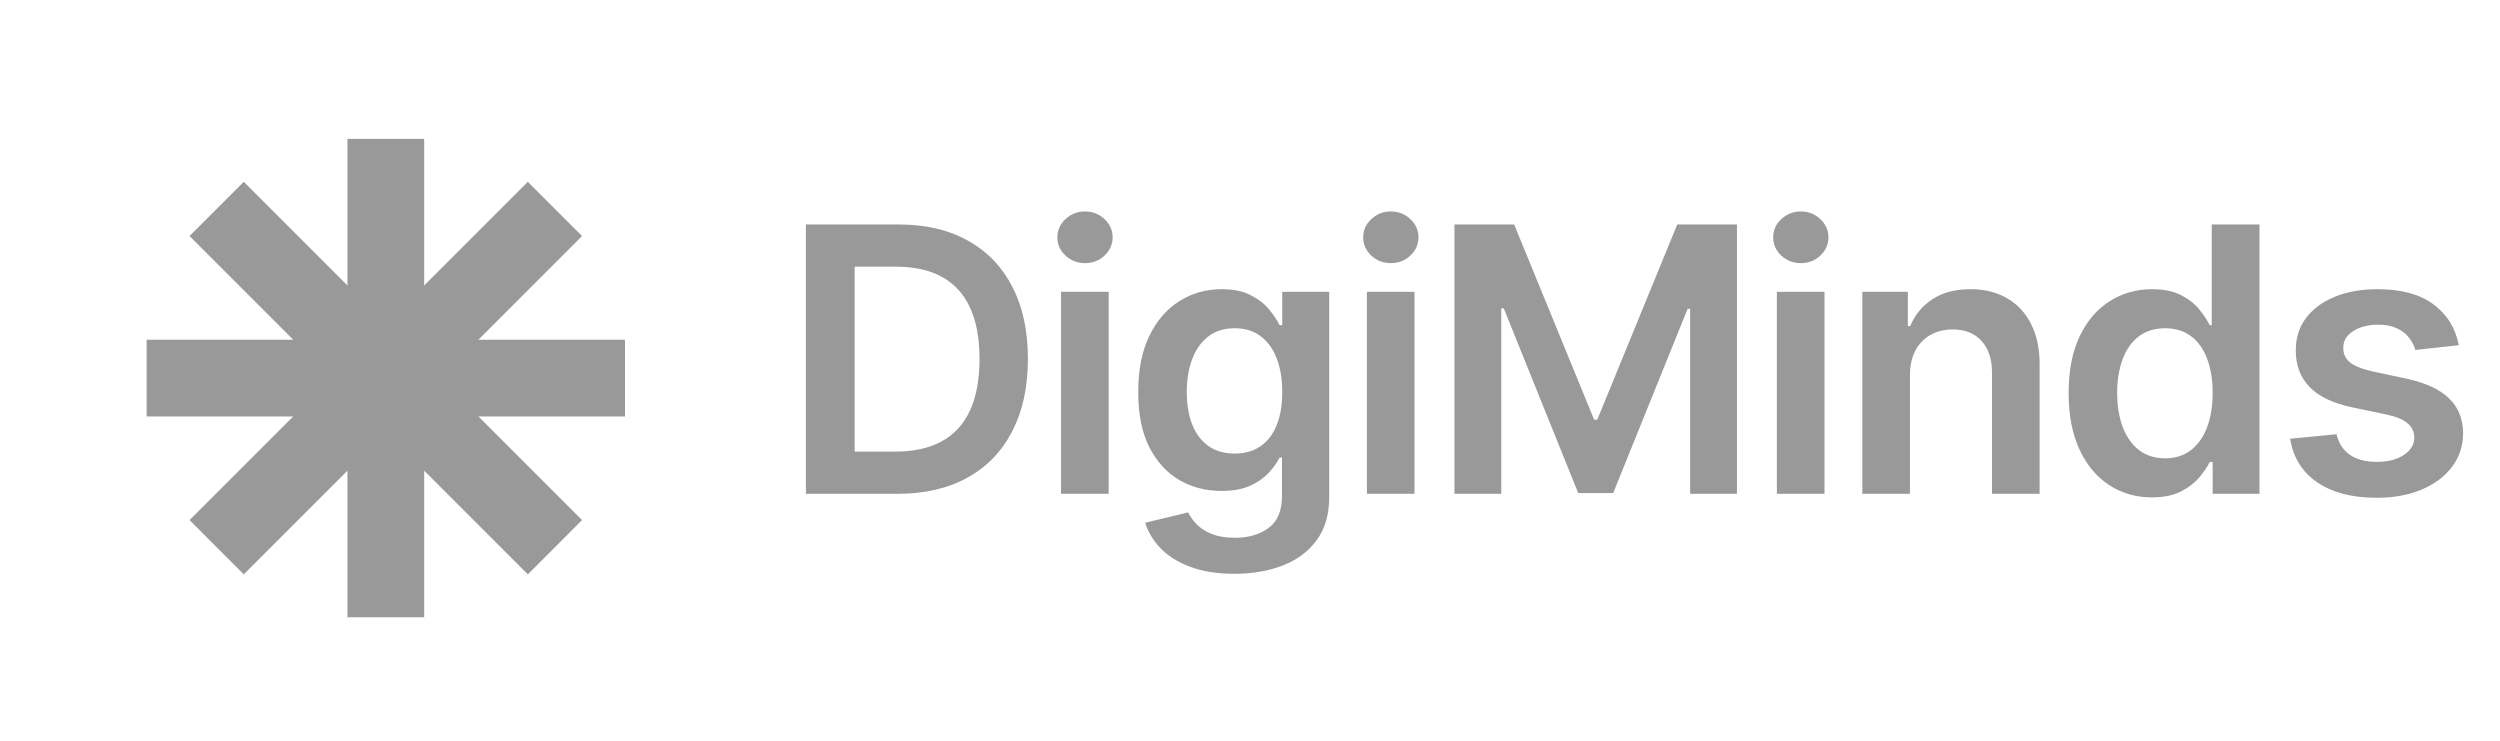
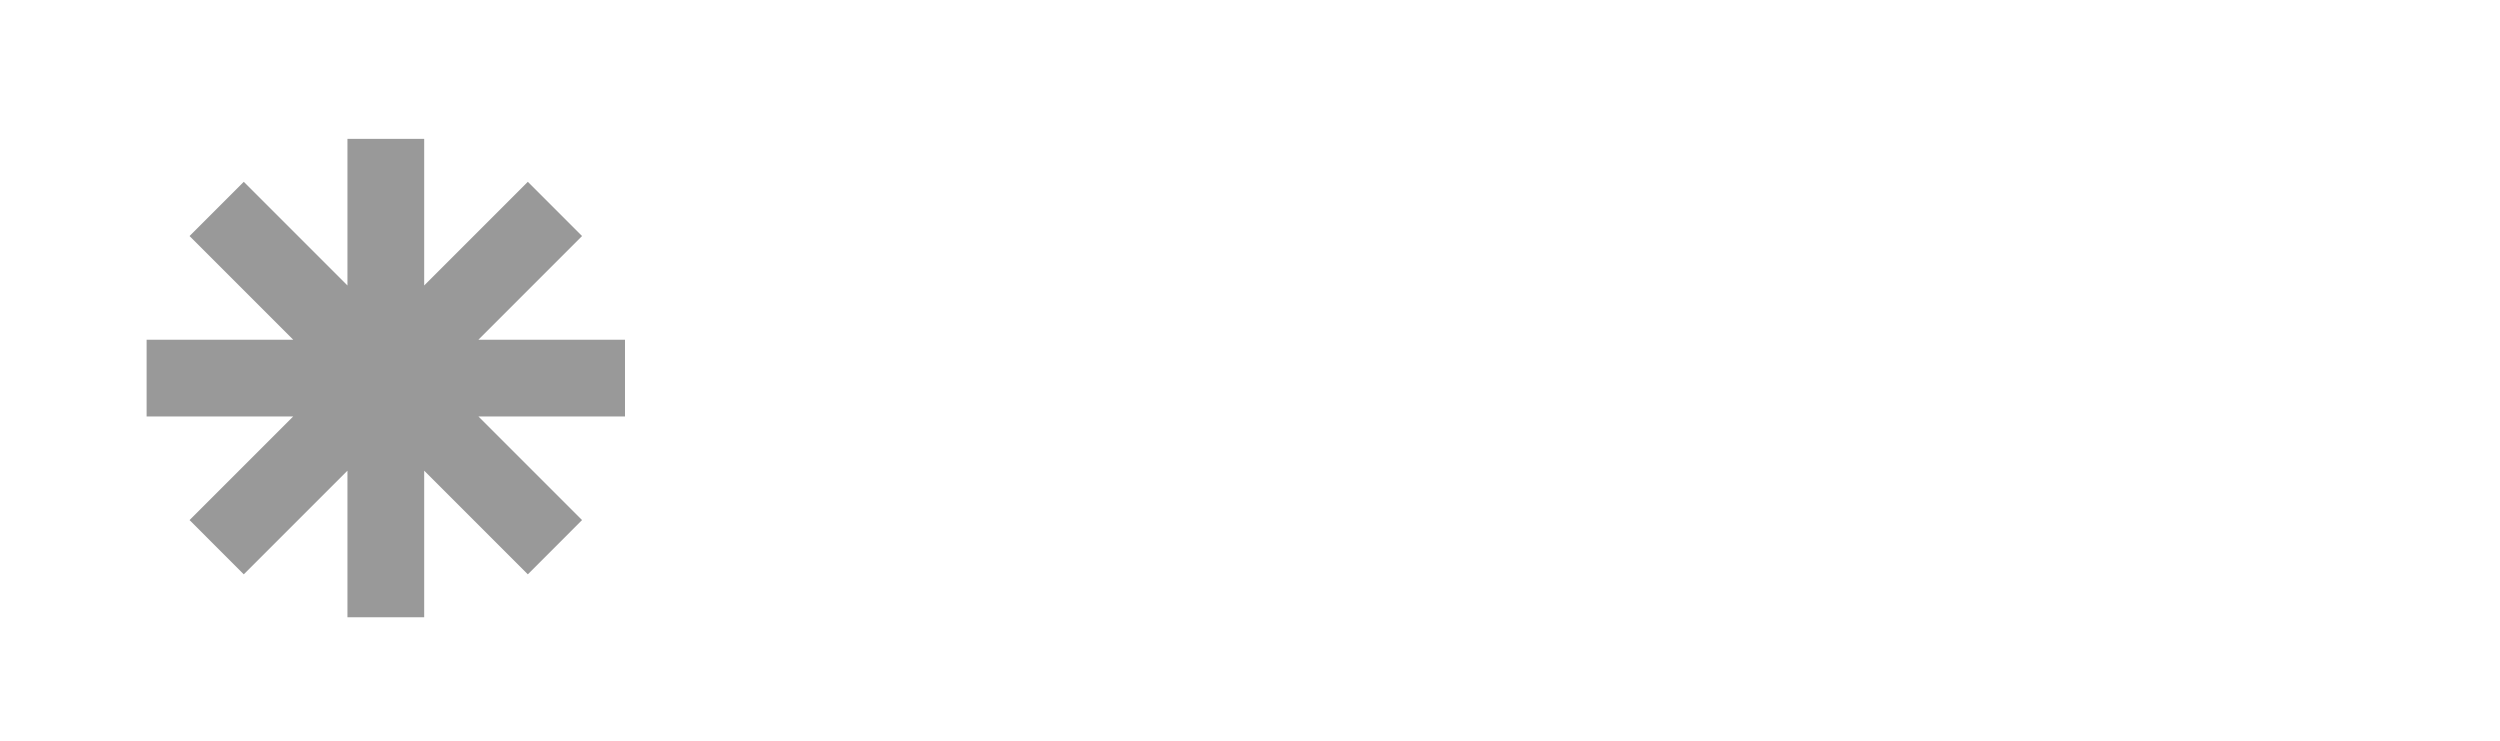
<svg xmlns="http://www.w3.org/2000/svg" width="162" height="48" viewBox="0 0 162 48" fill="none">
-   <path d="M58.136 32H52.222V14.546H58.256C59.989 14.546 61.477 14.895 62.722 15.594C63.972 16.287 64.932 17.284 65.602 18.585C66.273 19.886 66.608 21.443 66.608 23.256C66.608 25.074 66.27 26.636 65.594 27.943C64.923 29.25 63.955 30.253 62.688 30.952C61.426 31.651 59.909 32 58.136 32ZM55.383 29.264H57.983C59.199 29.264 60.213 29.043 61.026 28.599C61.838 28.151 62.449 27.483 62.858 26.597C63.267 25.704 63.472 24.591 63.472 23.256C63.472 21.921 63.267 20.812 62.858 19.932C62.449 19.046 61.844 18.384 61.043 17.946C60.247 17.503 59.258 17.281 58.077 17.281H55.383V29.264ZM68.756 32V18.909H71.841V32H68.756ZM70.307 17.051C69.818 17.051 69.398 16.889 69.046 16.565C68.693 16.236 68.517 15.841 68.517 15.381C68.517 14.915 68.693 14.52 69.046 14.196C69.398 13.867 69.818 13.702 70.307 13.702C70.801 13.702 71.222 13.867 71.568 14.196C71.921 14.52 72.097 14.915 72.097 15.381C72.097 15.841 71.921 16.236 71.568 16.565C71.222 16.889 70.801 17.051 70.307 17.051ZM79.987 37.182C78.879 37.182 77.927 37.031 77.132 36.73C76.336 36.435 75.697 36.037 75.214 35.537C74.731 35.037 74.396 34.483 74.208 33.875L76.987 33.202C77.112 33.457 77.294 33.71 77.532 33.96C77.771 34.216 78.092 34.426 78.495 34.591C78.904 34.761 79.419 34.847 80.038 34.847C80.913 34.847 81.637 34.633 82.211 34.207C82.785 33.787 83.072 33.094 83.072 32.128V29.648H82.919C82.76 29.966 82.527 30.293 82.22 30.628C81.919 30.963 81.518 31.244 81.018 31.472C80.524 31.699 79.902 31.812 79.152 31.812C78.146 31.812 77.234 31.577 76.416 31.105C75.603 30.628 74.956 29.918 74.473 28.974C73.995 28.026 73.757 26.838 73.757 25.412C73.757 23.974 73.995 22.761 74.473 21.773C74.956 20.778 75.606 20.026 76.424 19.514C77.243 18.997 78.154 18.739 79.16 18.739C79.927 18.739 80.558 18.869 81.052 19.131C81.552 19.386 81.95 19.696 82.245 20.06C82.541 20.418 82.765 20.756 82.919 21.074H83.089V18.909H86.132V32.213C86.132 33.332 85.865 34.258 85.331 34.992C84.796 35.724 84.066 36.273 83.14 36.636C82.214 37 81.163 37.182 79.987 37.182ZM80.012 29.392C80.666 29.392 81.223 29.233 81.683 28.915C82.143 28.597 82.493 28.139 82.731 27.543C82.97 26.946 83.089 26.23 83.089 25.395C83.089 24.571 82.97 23.849 82.731 23.23C82.498 22.611 82.152 22.131 81.691 21.79C81.237 21.443 80.677 21.27 80.012 21.27C79.325 21.27 78.751 21.449 78.291 21.807C77.831 22.165 77.484 22.656 77.251 23.281C77.018 23.901 76.902 24.605 76.902 25.395C76.902 26.196 77.018 26.898 77.251 27.5C77.49 28.097 77.839 28.562 78.299 28.898C78.765 29.227 79.336 29.392 80.012 29.392ZM88.574 32V18.909H91.659V32H88.574ZM90.125 17.051C89.636 17.051 89.216 16.889 88.863 16.565C88.511 16.236 88.335 15.841 88.335 15.381C88.335 14.915 88.511 14.52 88.863 14.196C89.216 13.867 89.636 13.702 90.125 13.702C90.619 13.702 91.04 13.867 91.386 14.196C91.738 14.52 91.915 14.915 91.915 15.381C91.915 15.841 91.738 16.236 91.386 16.565C91.04 16.889 90.619 17.051 90.125 17.051ZM94.248 14.546H98.117L103.299 27.193H103.504L108.685 14.546H112.555V32H109.521V20.009H109.359L104.535 31.949H102.268L97.444 19.983H97.282V32H94.248V14.546ZM115.141 32V18.909H118.227V32H115.141ZM116.693 17.051C116.204 17.051 115.784 16.889 115.431 16.565C115.079 16.236 114.903 15.841 114.903 15.381C114.903 14.915 115.079 14.52 115.431 14.196C115.784 13.867 116.204 13.702 116.693 13.702C117.187 13.702 117.607 13.867 117.954 14.196C118.306 14.52 118.482 14.915 118.482 15.381C118.482 15.841 118.306 16.236 117.954 16.565C117.607 16.889 117.187 17.051 116.693 17.051ZM123.765 24.329V32H120.679V18.909H123.628V21.134H123.782C124.083 20.401 124.563 19.818 125.222 19.386C125.887 18.954 126.708 18.739 127.685 18.739C128.588 18.739 129.375 18.932 130.046 19.318C130.722 19.704 131.245 20.264 131.614 20.997C131.989 21.73 132.174 22.619 132.168 23.665V32H129.083V24.142C129.083 23.267 128.855 22.582 128.401 22.088C127.952 21.594 127.33 21.347 126.534 21.347C125.995 21.347 125.515 21.466 125.094 21.704C124.679 21.938 124.353 22.276 124.114 22.719C123.881 23.162 123.765 23.699 123.765 24.329ZM139.442 32.23C138.414 32.23 137.493 31.966 136.681 31.438C135.868 30.909 135.226 30.142 134.755 29.136C134.283 28.131 134.047 26.909 134.047 25.472C134.047 24.017 134.286 22.79 134.763 21.79C135.246 20.784 135.897 20.026 136.715 19.514C137.533 18.997 138.445 18.739 139.451 18.739C140.218 18.739 140.848 18.869 141.343 19.131C141.837 19.386 142.229 19.696 142.519 20.06C142.809 20.418 143.033 20.756 143.192 21.074H143.32V14.546H146.414V32H143.38V29.938H143.192C143.033 30.256 142.803 30.594 142.502 30.952C142.201 31.304 141.803 31.605 141.309 31.855C140.814 32.105 140.192 32.23 139.442 32.23ZM140.303 29.699C140.956 29.699 141.513 29.523 141.973 29.171C142.434 28.812 142.783 28.315 143.022 27.679C143.26 27.043 143.38 26.301 143.38 25.454C143.38 24.608 143.26 23.872 143.022 23.247C142.789 22.622 142.442 22.136 141.982 21.79C141.527 21.443 140.968 21.27 140.303 21.27C139.616 21.27 139.042 21.449 138.581 21.807C138.121 22.165 137.775 22.659 137.542 23.29C137.309 23.921 137.192 24.642 137.192 25.454C137.192 26.273 137.309 27.003 137.542 27.645C137.78 28.281 138.13 28.784 138.59 29.153C139.056 29.517 139.627 29.699 140.303 29.699ZM159.328 22.369L156.516 22.676C156.436 22.392 156.297 22.125 156.098 21.875C155.905 21.625 155.643 21.423 155.314 21.27C154.984 21.116 154.581 21.04 154.104 21.04C153.462 21.04 152.922 21.179 152.484 21.457C152.052 21.736 151.839 22.097 151.845 22.54C151.839 22.921 151.979 23.23 152.263 23.469C152.552 23.707 153.03 23.903 153.695 24.057L155.927 24.534C157.166 24.801 158.087 25.224 158.689 25.804C159.297 26.384 159.604 27.142 159.609 28.079C159.604 28.903 159.362 29.631 158.885 30.261C158.413 30.886 157.757 31.375 156.916 31.727C156.075 32.08 155.109 32.256 154.018 32.256C152.416 32.256 151.126 31.921 150.149 31.25C149.172 30.574 148.589 29.634 148.402 28.429L151.41 28.139C151.547 28.73 151.837 29.176 152.28 29.477C152.723 29.778 153.3 29.929 154.01 29.929C154.743 29.929 155.331 29.778 155.774 29.477C156.223 29.176 156.447 28.804 156.447 28.361C156.447 27.986 156.302 27.676 156.013 27.432C155.729 27.188 155.285 27 154.683 26.869L152.45 26.401C151.195 26.139 150.266 25.699 149.663 25.079C149.061 24.454 148.763 23.665 148.768 22.71C148.763 21.903 148.981 21.204 149.425 20.614C149.874 20.017 150.496 19.557 151.291 19.233C152.092 18.903 153.016 18.739 154.061 18.739C155.595 18.739 156.802 19.065 157.683 19.719C158.57 20.372 159.118 21.256 159.328 22.369Z" fill="#999999" />
  <path d="M40.5 22.013H31.001L37.717 15.296L34.203 11.781L27.487 18.499V9H22.515V18.499L15.797 11.781L12.283 15.296L19 22.013H9.5V26.985H19L12.283 33.701L15.797 37.217L22.515 30.5V40H27.487V30.5L34.203 37.217L37.717 33.701L31.001 26.985H40.5V22.013Z" fill="#999999" />
</svg>